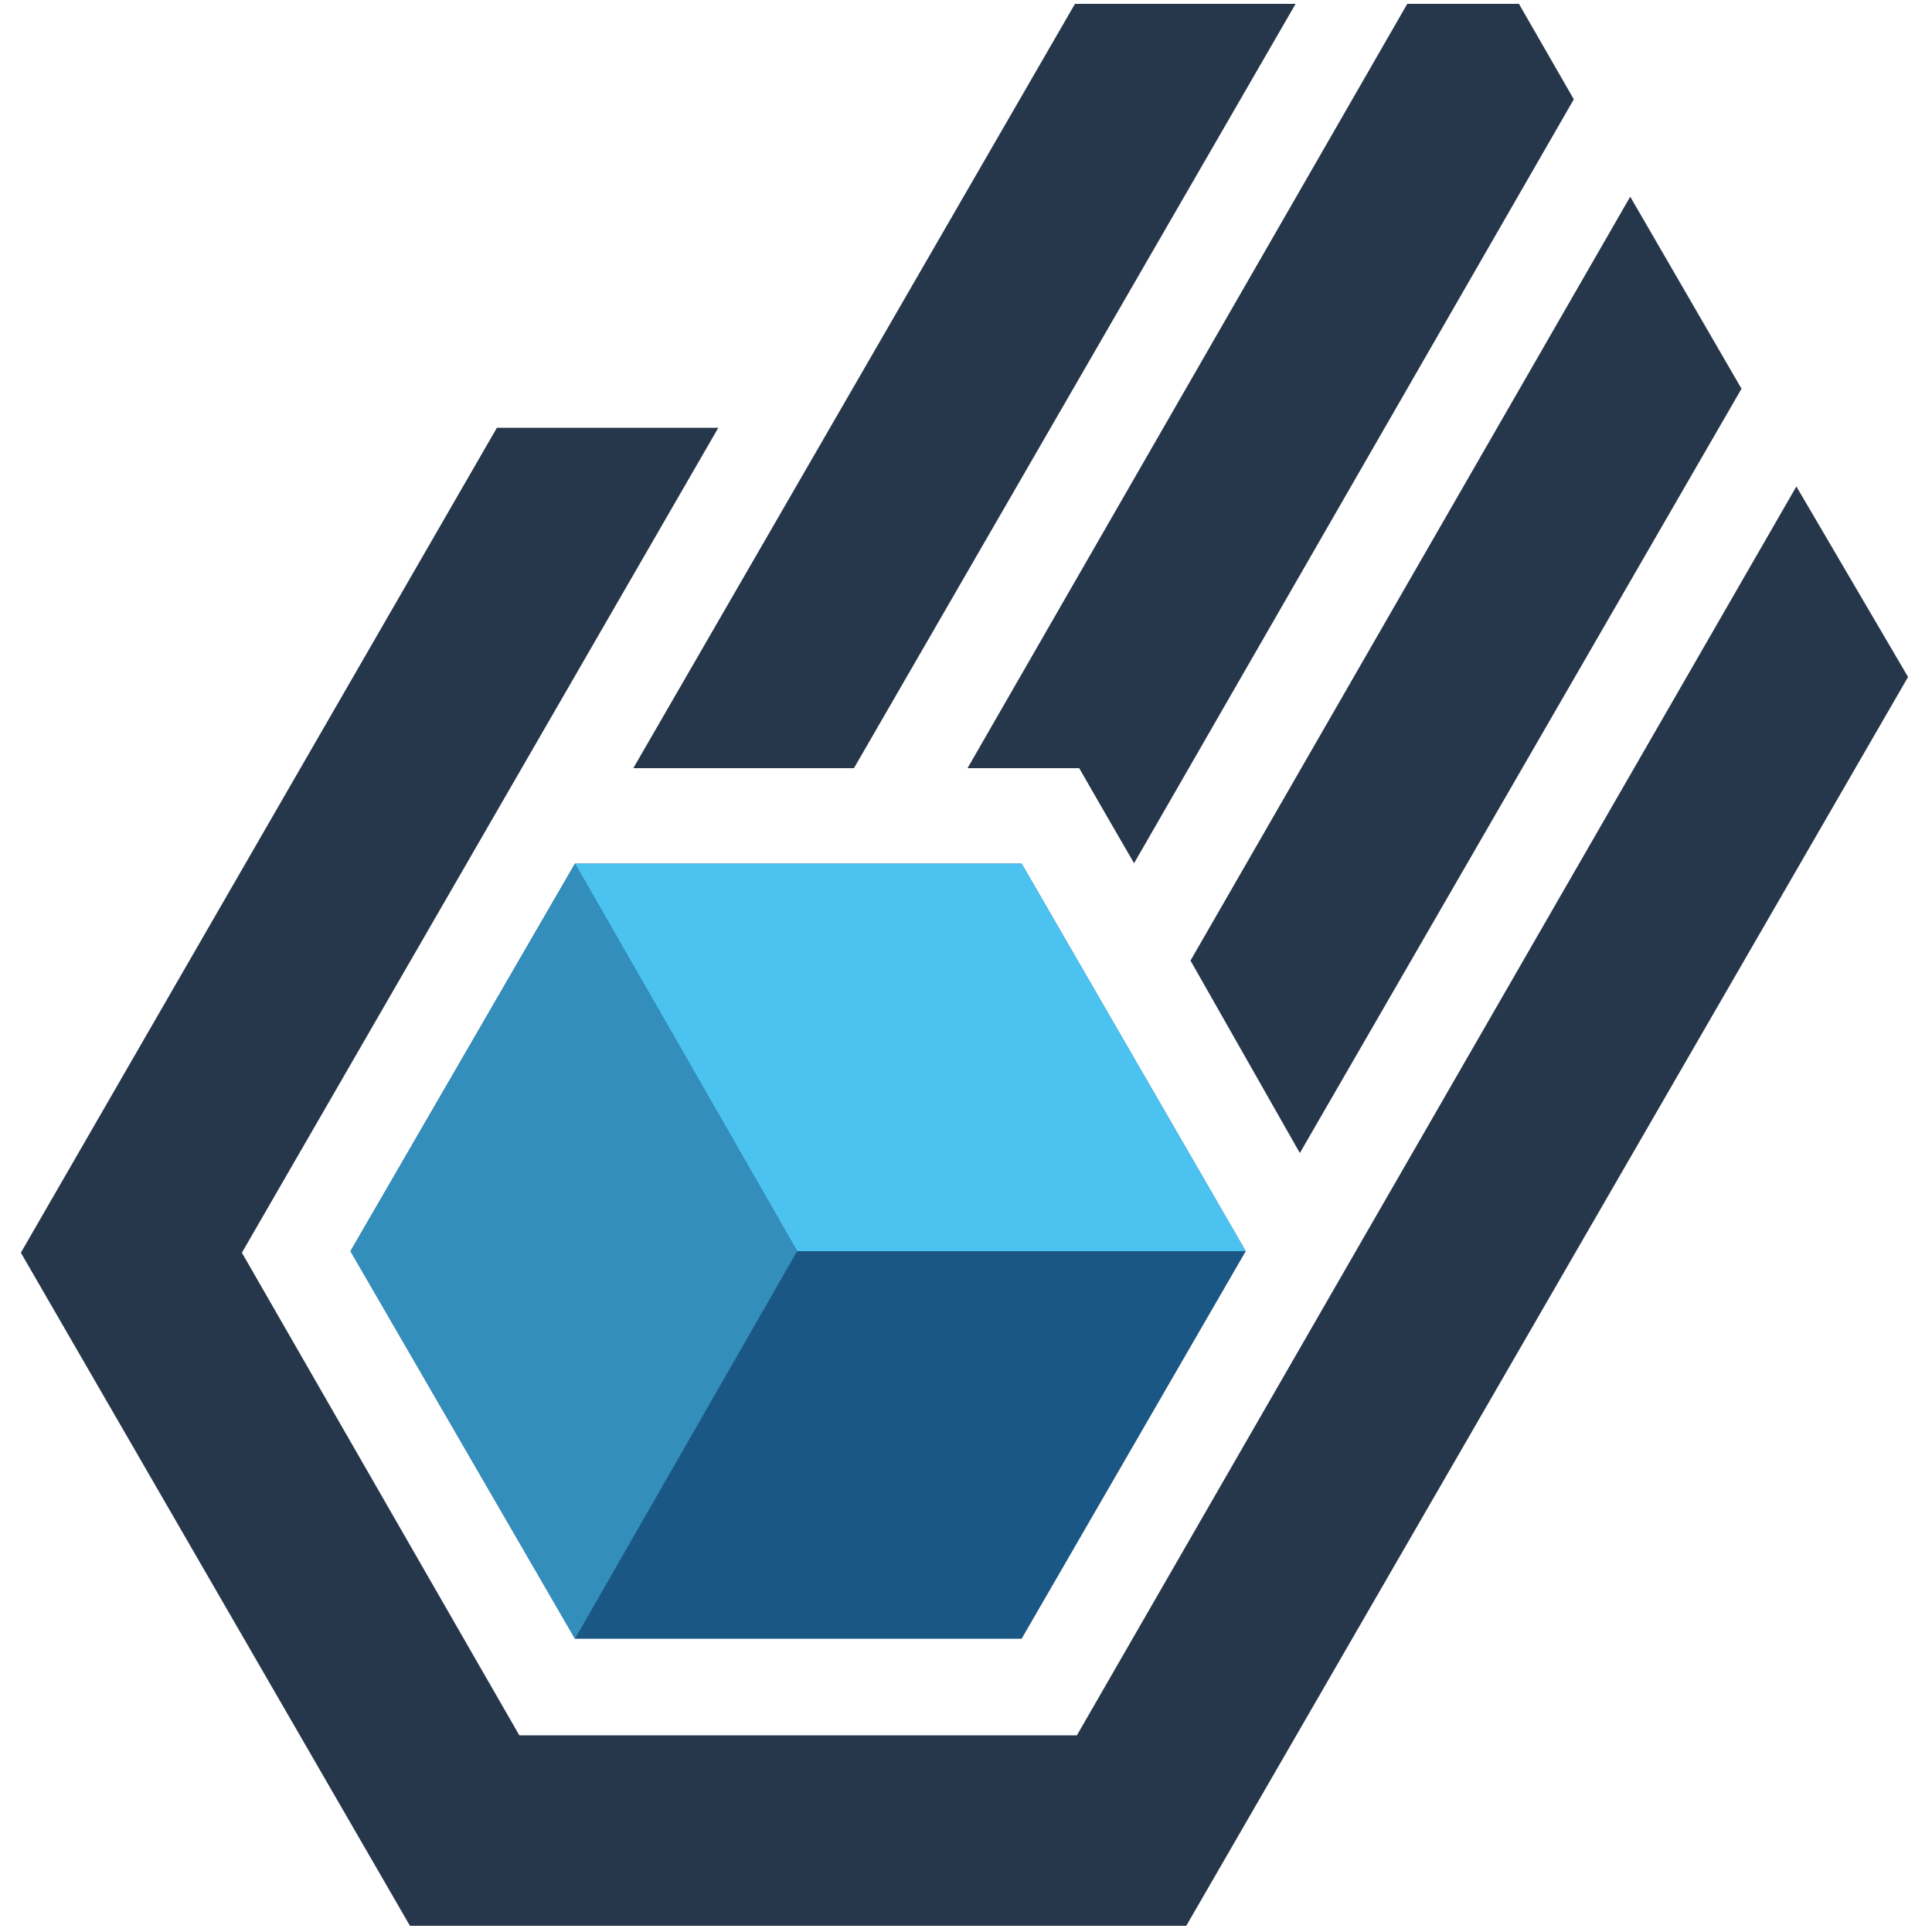
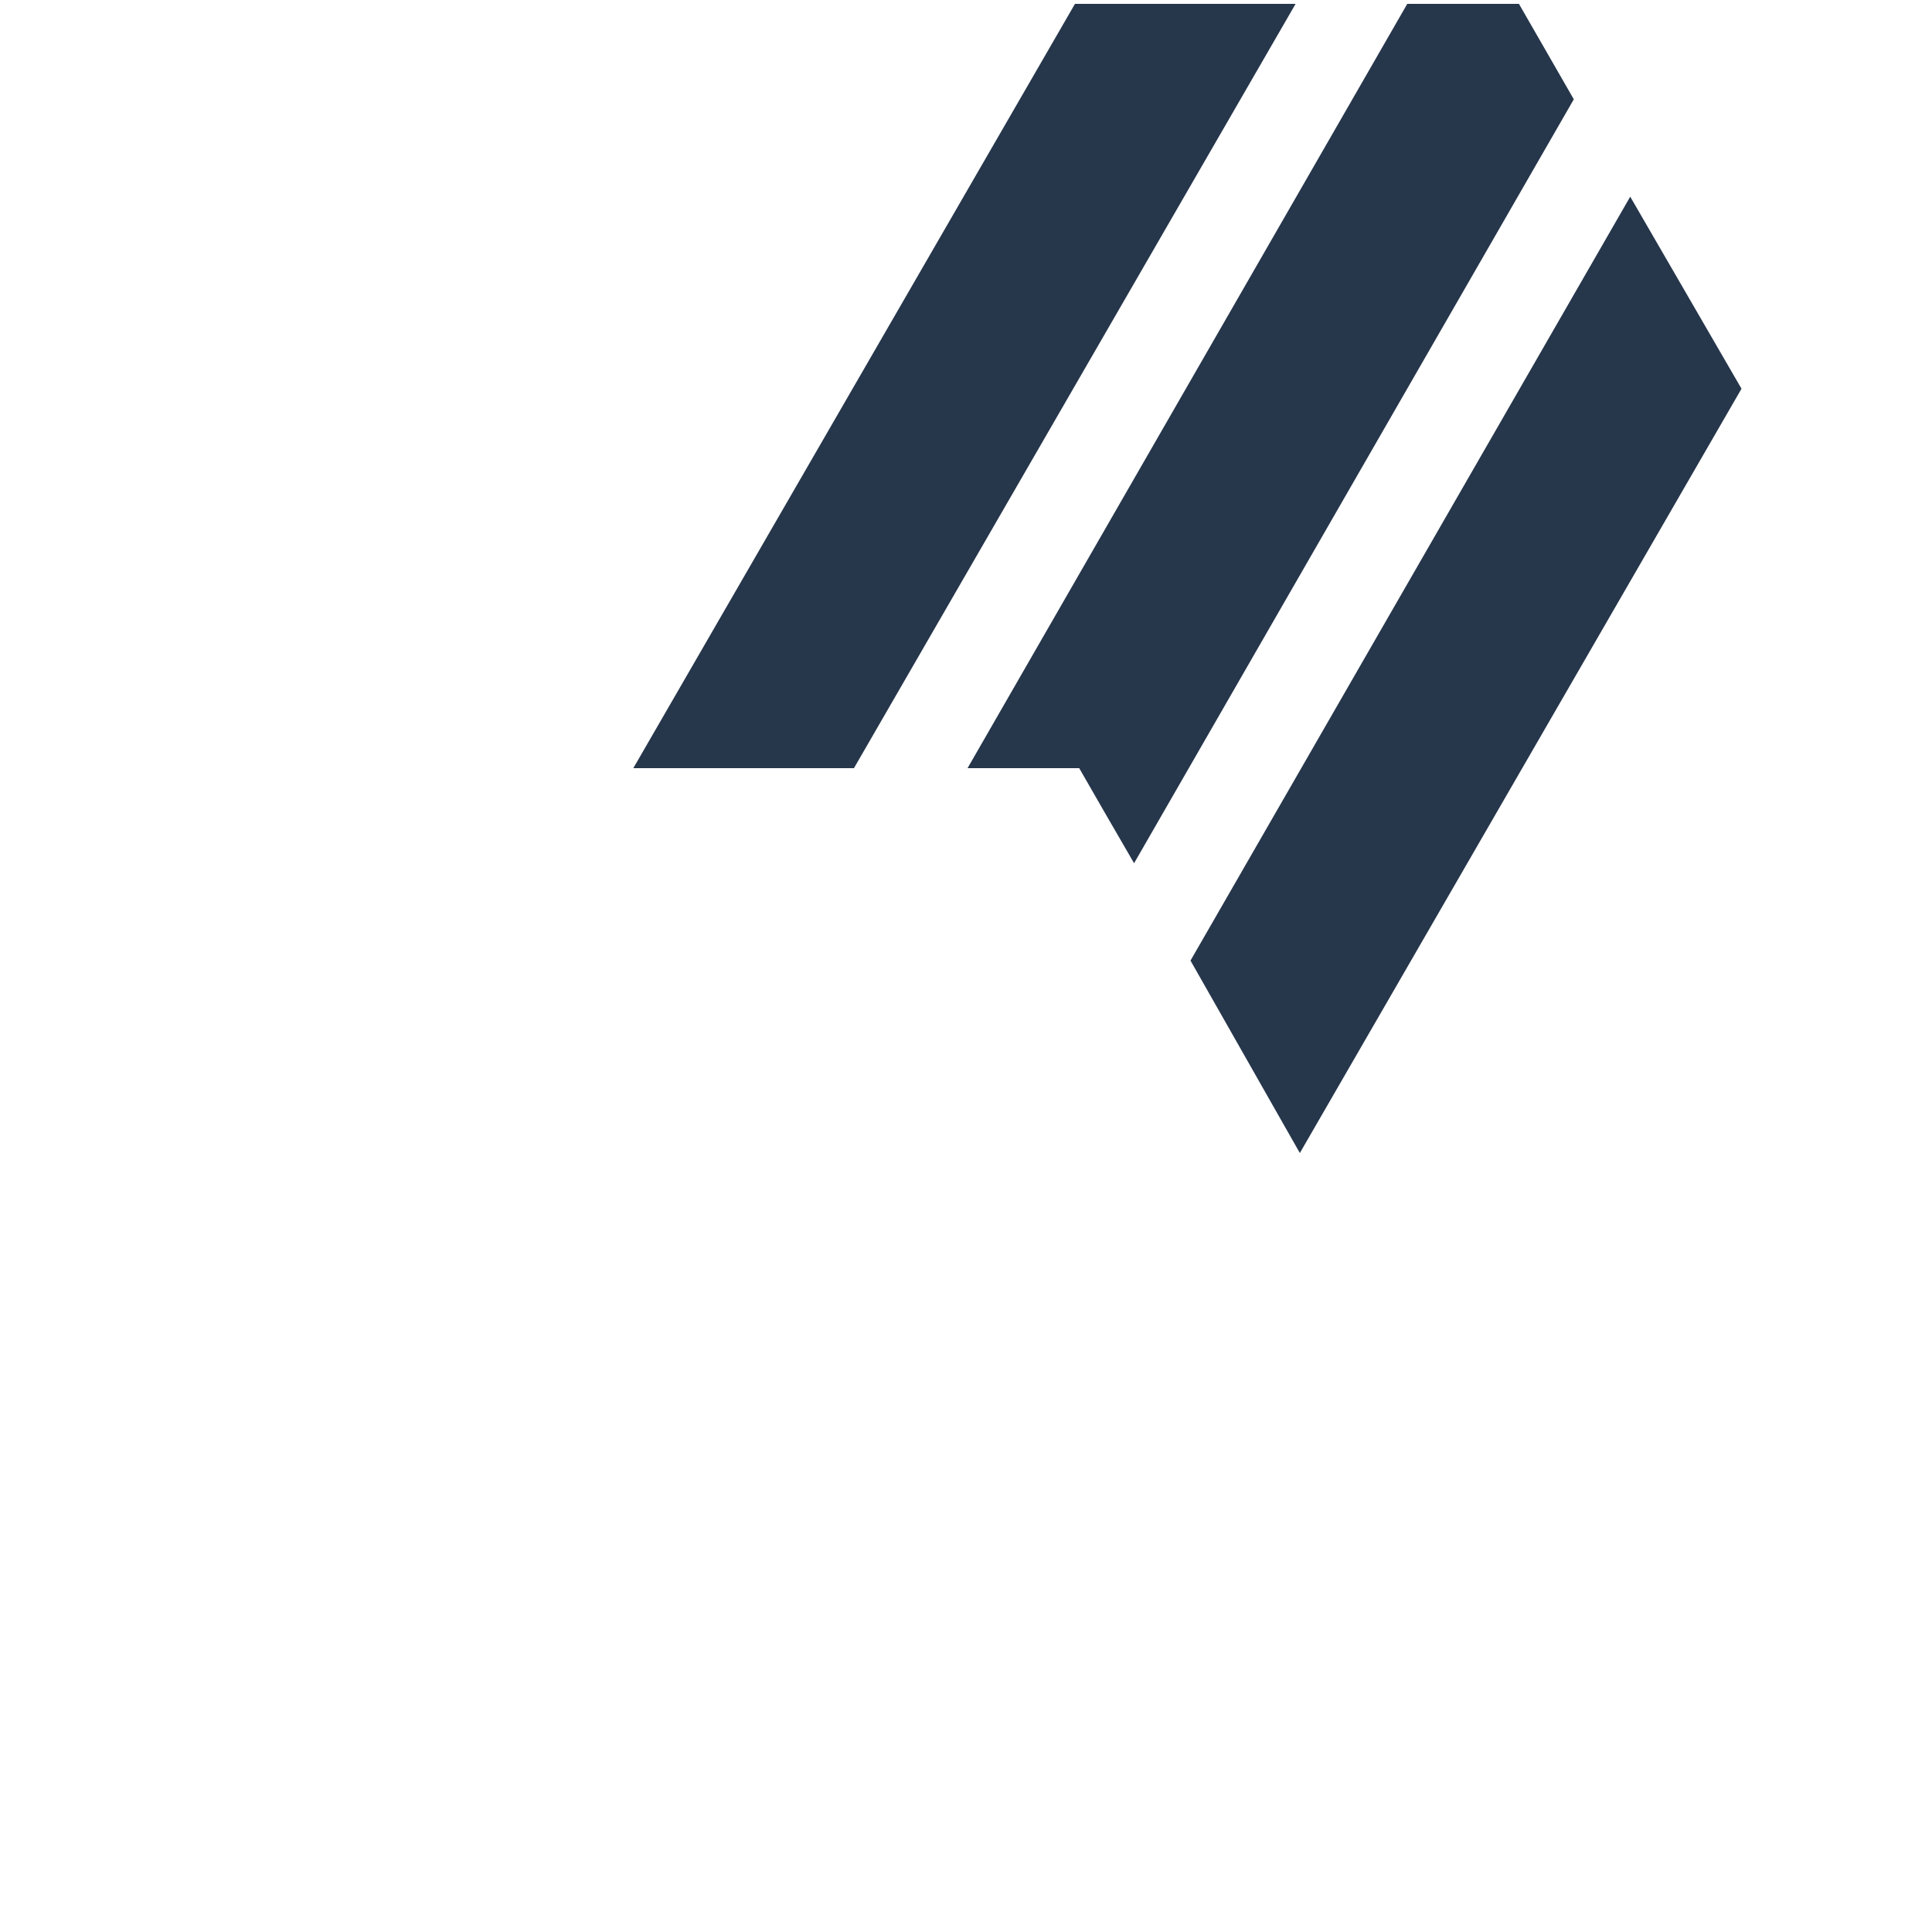
<svg xmlns="http://www.w3.org/2000/svg" version="1.1" id="kiro" x="0px" y="0px" viewBox="0 0 500 500" style="enable-background:new 0 0 500 500;" xml:space="preserve">
  <style type="text/css">
	.st0{fill:#1B5784;}
	.st1{fill:#4CC2F1;}
	.st2{fill:#348EBC;}
	.st3{fill:#26364B;}
</style>
-   <polygon class="st0" points="264.4,223.5 148.8,223.5 90.7,323.8 148.8,424.1 264.4,424.1 322.4,323.8 " />
-   <polygon class="st1" points="322.4,323.8 264.4,223.5 148.8,223.5 206.3,323.8 " />
-   <polygon class="st2" points="148.8,223.5 90.7,323.8 148.8,424.1 206.3,323.8 " />
  <path class="st3" d="M421.9,50.9L308.1,248.6l28.3,49.8l114.3-197.8L421.9,50.9z M393.1,1h-28.9L250.4,198.8h28.9l6.9,12l7.3,12.6  L407.3,25.7L393.1,1z M278.2,1L163.9,198.8H221L335.3,1H278.2z" />
-   <polygon class="st3" points="464.9,125.9 278.7,449.1 134.4,449.1 62.6,324.2 185.9,110.7 128.6,110.7 5.4,324.2 106.1,498.4   307,498.4 493.8,175.2 " />
</svg>